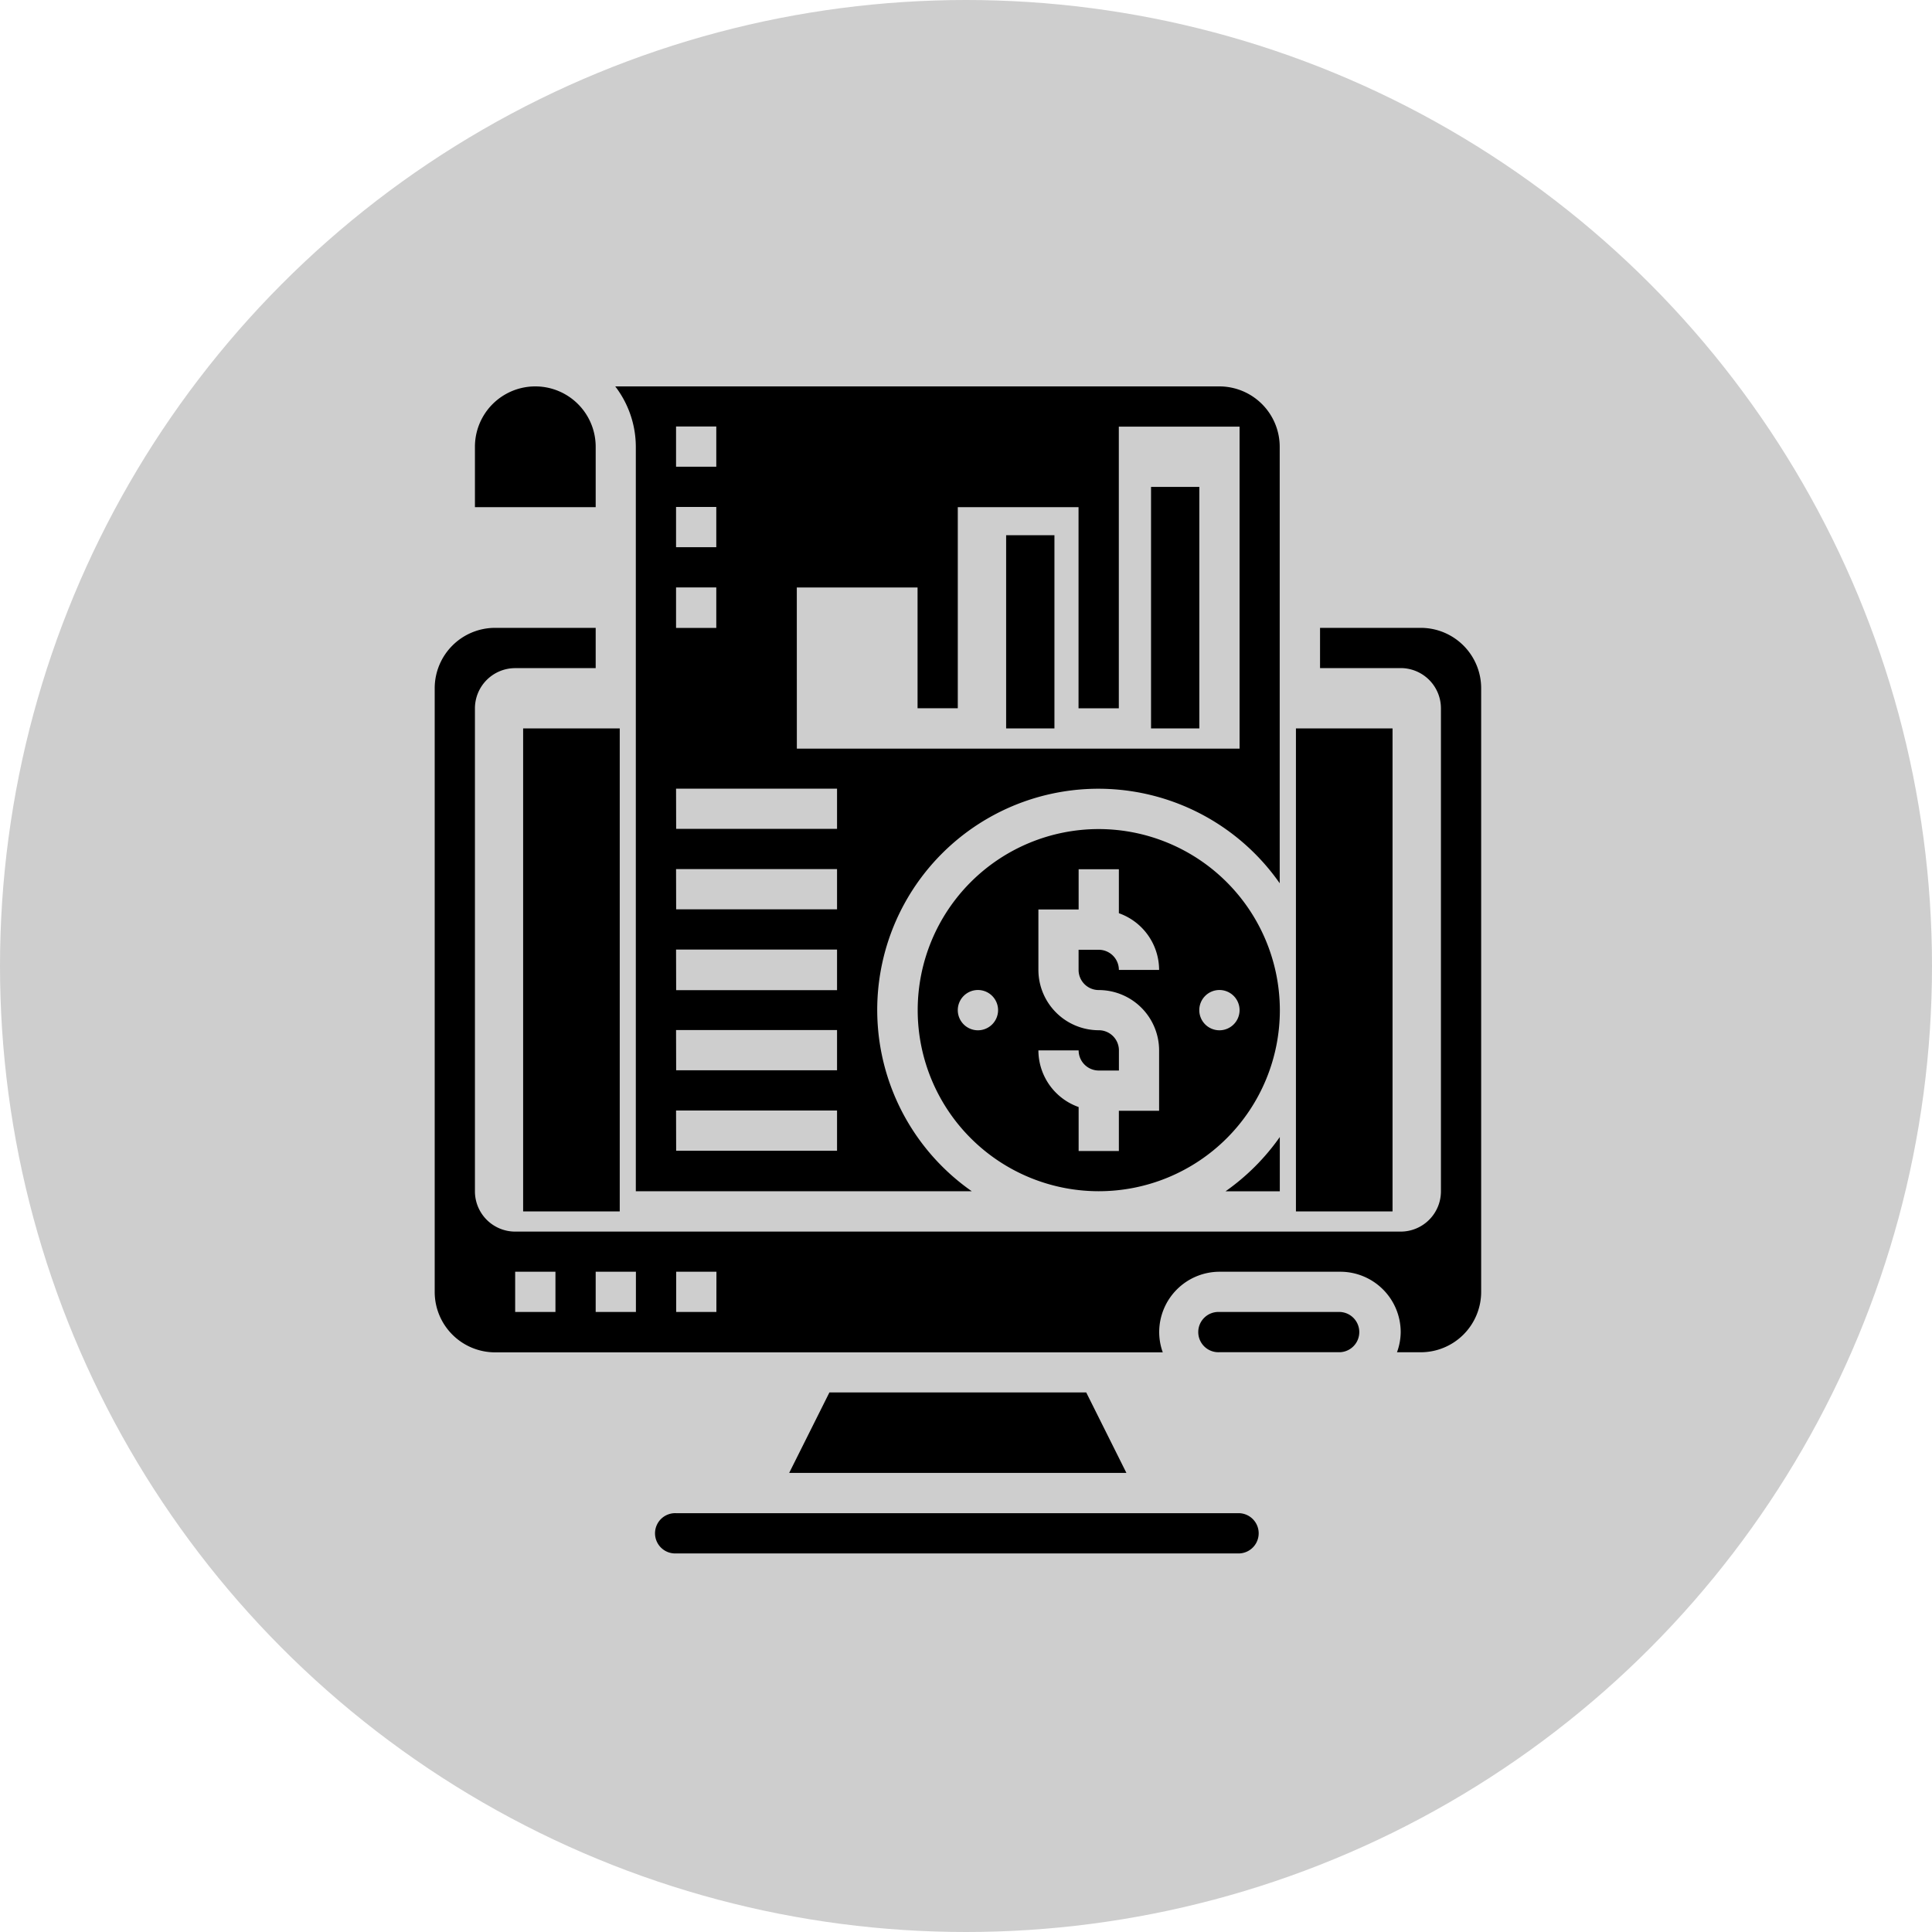
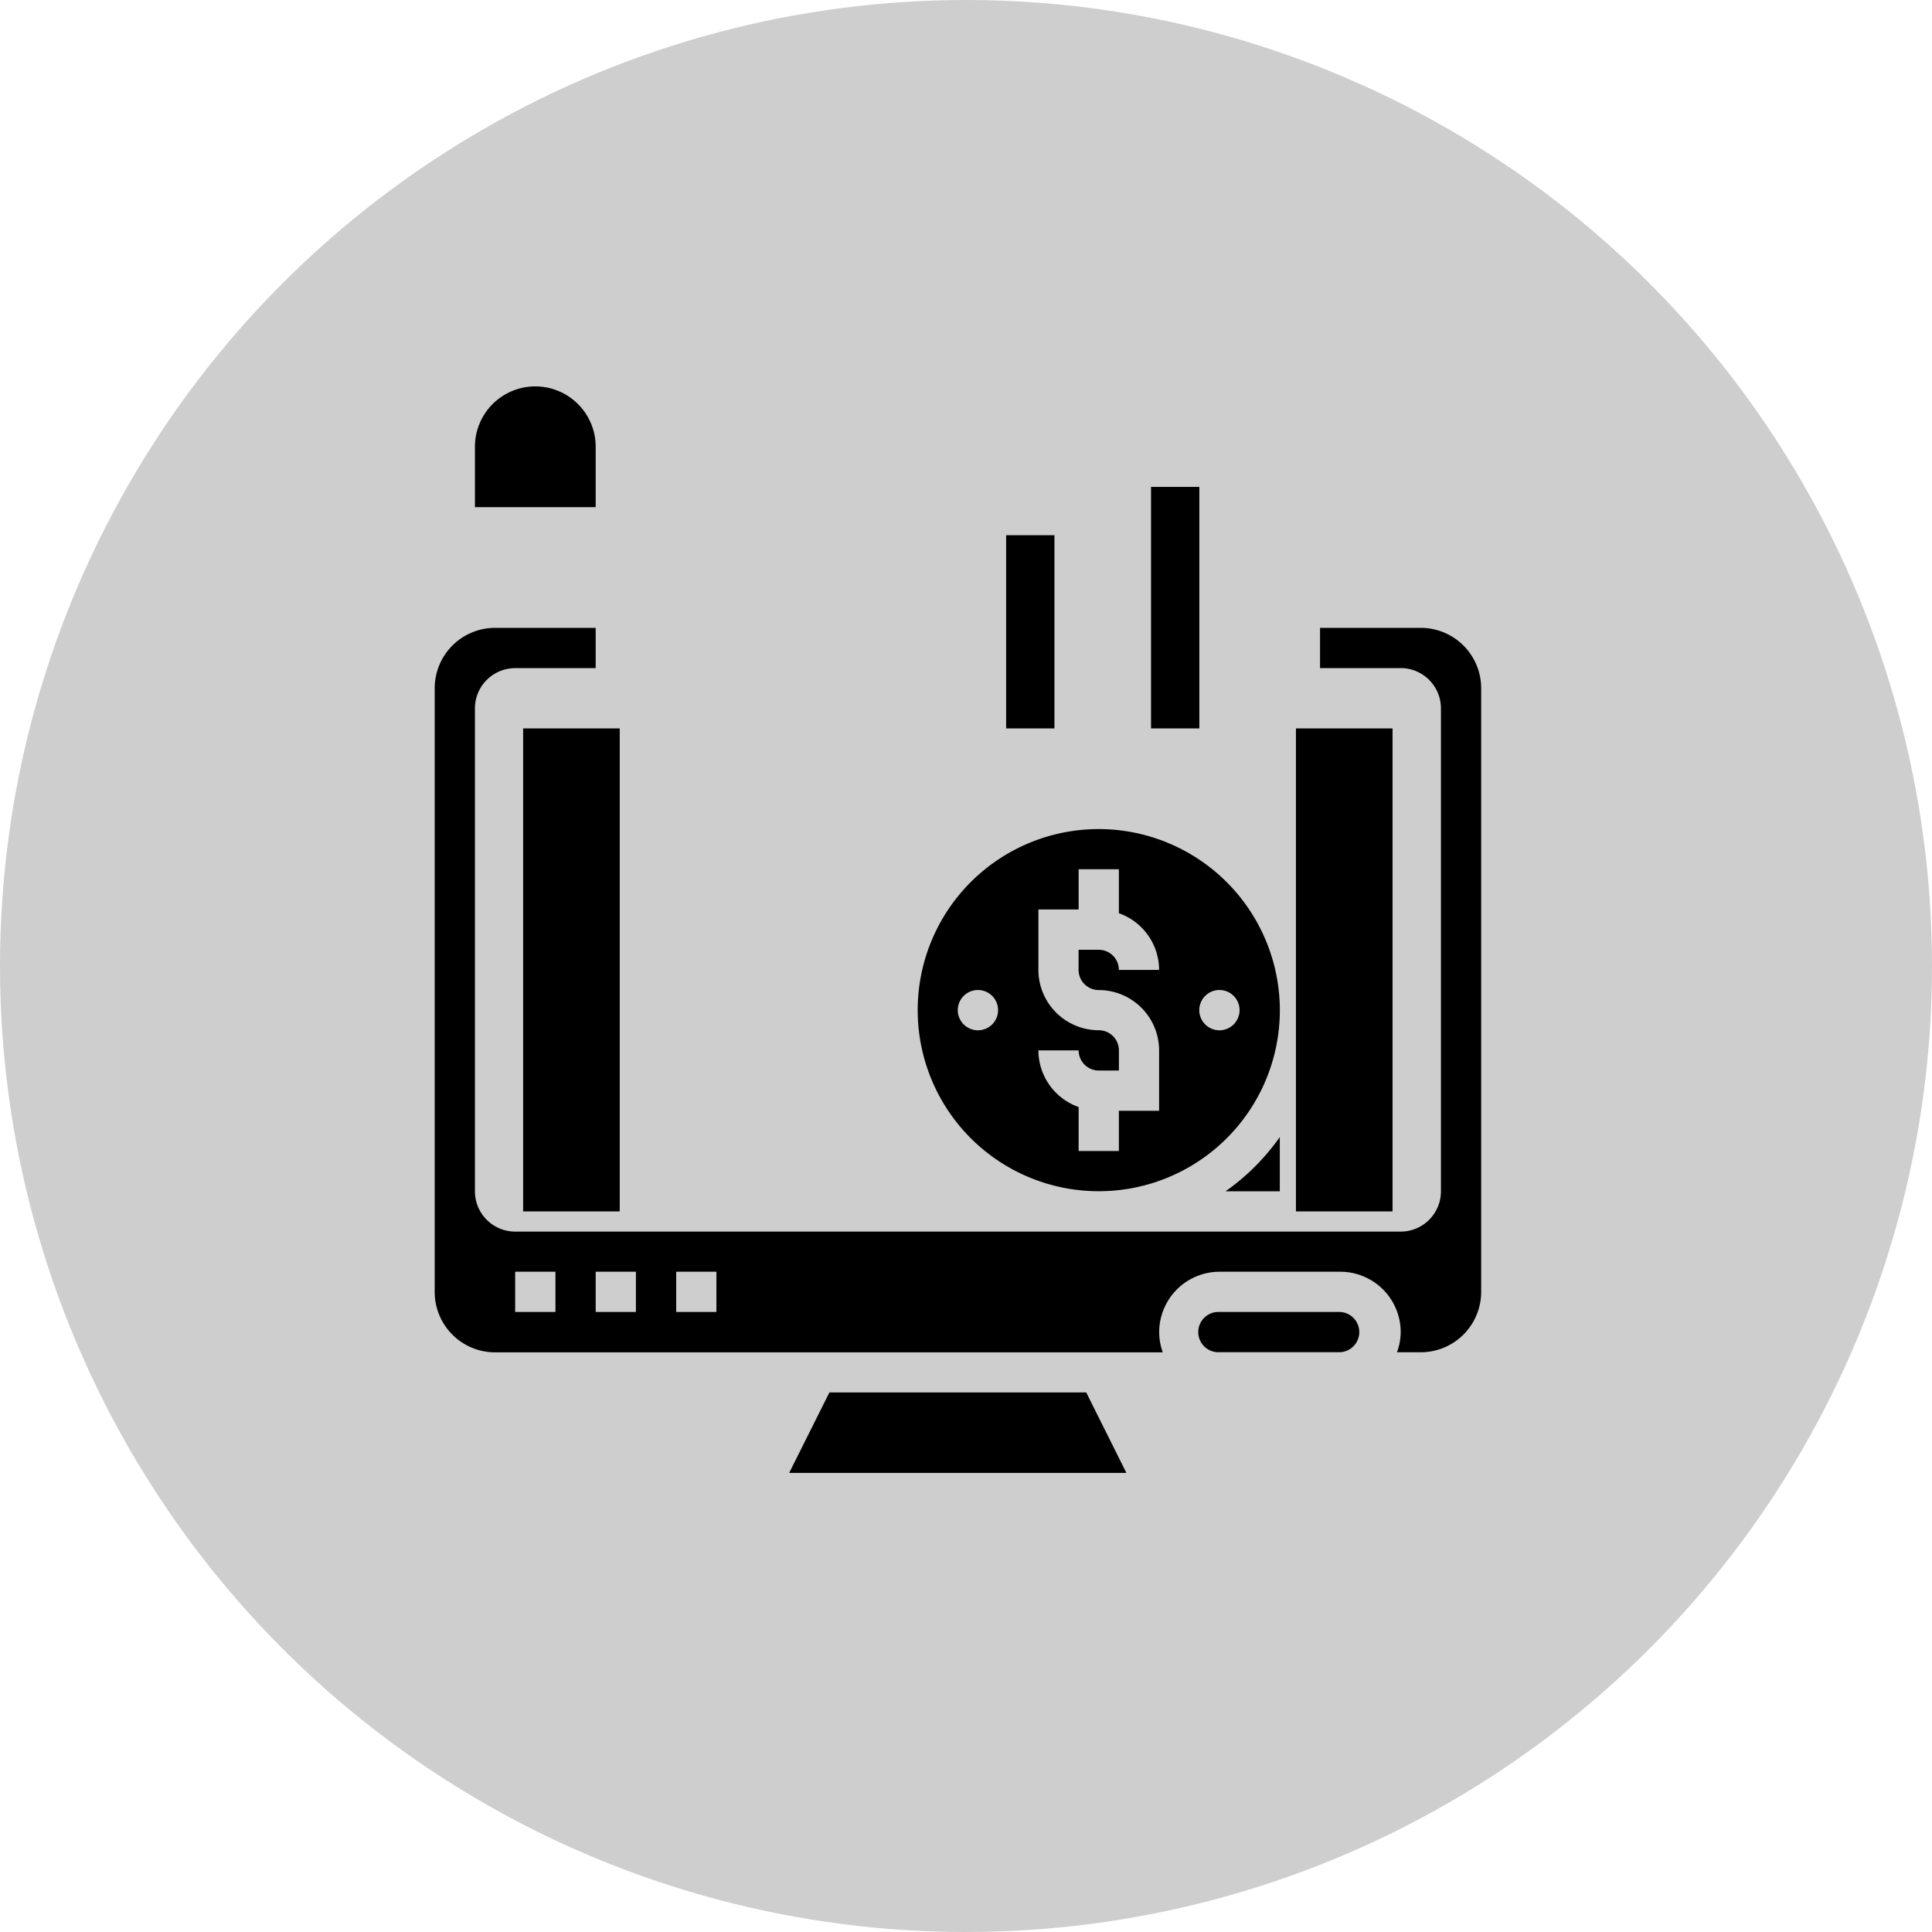
<svg xmlns="http://www.w3.org/2000/svg" width="40" height="40" viewBox="0 0 40 40">
  <defs>
    <clipPath id="clip-accounting-software-integration">
      <rect width="40" height="40" />
    </clipPath>
  </defs>
  <g id="accounting-software-integration" clip-path="url(#clip-accounting-software-integration)">
    <circle id="Ellipse_9" data-name="Ellipse 9" cx="20" cy="20" r="20" fill="#cecece" />
    <g id="Group_1662" data-name="Group 1662" transform="translate(3 5)">
      <path id="Path_1096" data-name="Path 1096" d="M46.428,41.428V40.305a4.62,4.62,0,0,1-1.123,1.123Z" transform="translate(-22.931 -21.764)" />
-       <path id="Path_1097" data-name="Path 1097" d="M15.4,19.663h6.955a4.579,4.579,0,1,1,6.376-6.376V4.25A1.251,1.251,0,0,0,27.482,3H14.974A2.061,2.061,0,0,1,15.4,4.25Zm3.333-12.5h2.5v2.5h.833V5.5h2.5V9.665H25.4V3.833h2.5V10.5H18.734Zm-2.5-3.333h.833v.833h-.833Zm0,1.666h.833v.833h-.833Zm0,1.666h.833V8h-.833Zm0,4.166h3.333v.833H16.235Zm0,1.666h3.333v.833H16.235Zm0,1.666h3.333V15.5H16.235Zm0,1.666h3.333v.833H16.235Zm0,1.666h3.333v.833H16.235Z" transform="translate(-5.236)" />
      <path id="Path_1098" data-name="Path 1098" d="M33.749,25A3.749,3.749,0,1,0,37.5,28.749,3.754,3.754,0,0,0,33.749,25Zm-2.5,4.166a.417.417,0,1,1,.417-.417A.417.417,0,0,1,31.25,29.166Zm2.5-.833A1.251,1.251,0,0,1,35,29.582v1.25h-.833v.833h-.833v-.91a1.248,1.248,0,0,1-.833-1.173h.833a.417.417,0,0,0,.417.417h.417v-.417a.417.417,0,0,0-.417-.417,1.251,1.251,0,0,1-1.25-1.25v-1.25h.833v-.833h.833v.91A1.248,1.248,0,0,1,35,27.916h-.833a.417.417,0,0,0-.417-.417h-.417v.417A.417.417,0,0,0,33.749,28.333Zm2.5.833a.417.417,0,1,1,.417-.417A.417.417,0,0,1,36.249,29.166Z" transform="translate(-14.002 -12.835)" />
      <rect id="Rectangle_266" data-name="Rectangle 266" height="2" transform="translate(14.831 8.081)" />
      <rect id="Rectangle_267" data-name="Rectangle 267" width="2" height="10" transform="translate(23.831 10.081)" />
      <rect id="Rectangle_268" data-name="Rectangle 268" width="1" height="4" transform="translate(17.831 6.081)" />
      <path id="Path_1099" data-name="Path 1099" d="M10.5,4.25a1.25,1.25,0,1,0-2.5,0V5.5h2.5Z" transform="translate(-1.167)" />
      <rect id="Rectangle_269" data-name="Rectangle 269" width="1" height="5" transform="translate(20.831 5.081)" />
-       <path id="Path_1100" data-name="Path 1100" d="M29.081,59H17.417a.417.417,0,1,0,0,.833H29.081a.417.417,0,0,0,0-.833Z" transform="translate(-6.418 -32.671)" />
      <path id="Path_1101" data-name="Path 1101" d="M26.413,15H24.33v.833H26a.834.834,0,0,1,.833.833v10A.834.834,0,0,1,26,27.5H7.666a.834.834,0,0,1-.833-.833v-10a.834.834,0,0,1,.833-.833H9.333V15H7.25A1.251,1.251,0,0,0,6,16.25v12.5A1.251,1.251,0,0,0,7.25,30H21.074A1.236,1.236,0,0,1,21,29.581a1.251,1.251,0,0,1,1.25-1.25h2.5A1.251,1.251,0,0,1,26,29.581a1.236,1.236,0,0,1-.077.417h.493a1.251,1.251,0,0,0,1.25-1.25V16.25A1.251,1.251,0,0,0,26.413,15ZM8.5,29.164H7.666v-.833H8.5Zm1.666,0H9.333v-.833h.833Zm1.666,0H11v-.833h.833Z" transform="translate(0 -7.001)" />
      <rect id="Rectangle_270" data-name="Rectangle 270" width="2" height="10" transform="translate(7.831 10.081)" />
      <path id="Path_1102" data-name="Path 1102" d="M46.916,49h-2.5a.417.417,0,1,0,0,.833h2.5a.417.417,0,0,0,0-.833Z" transform="translate(-22.17 -26.837)" />
      <path id="Path_1103" data-name="Path 1103" d="M24.451,53l-.833,1.666H30.6L29.768,53Z" transform="translate(-10.279 -29.171)" />
    </g>
  </g>
</svg>